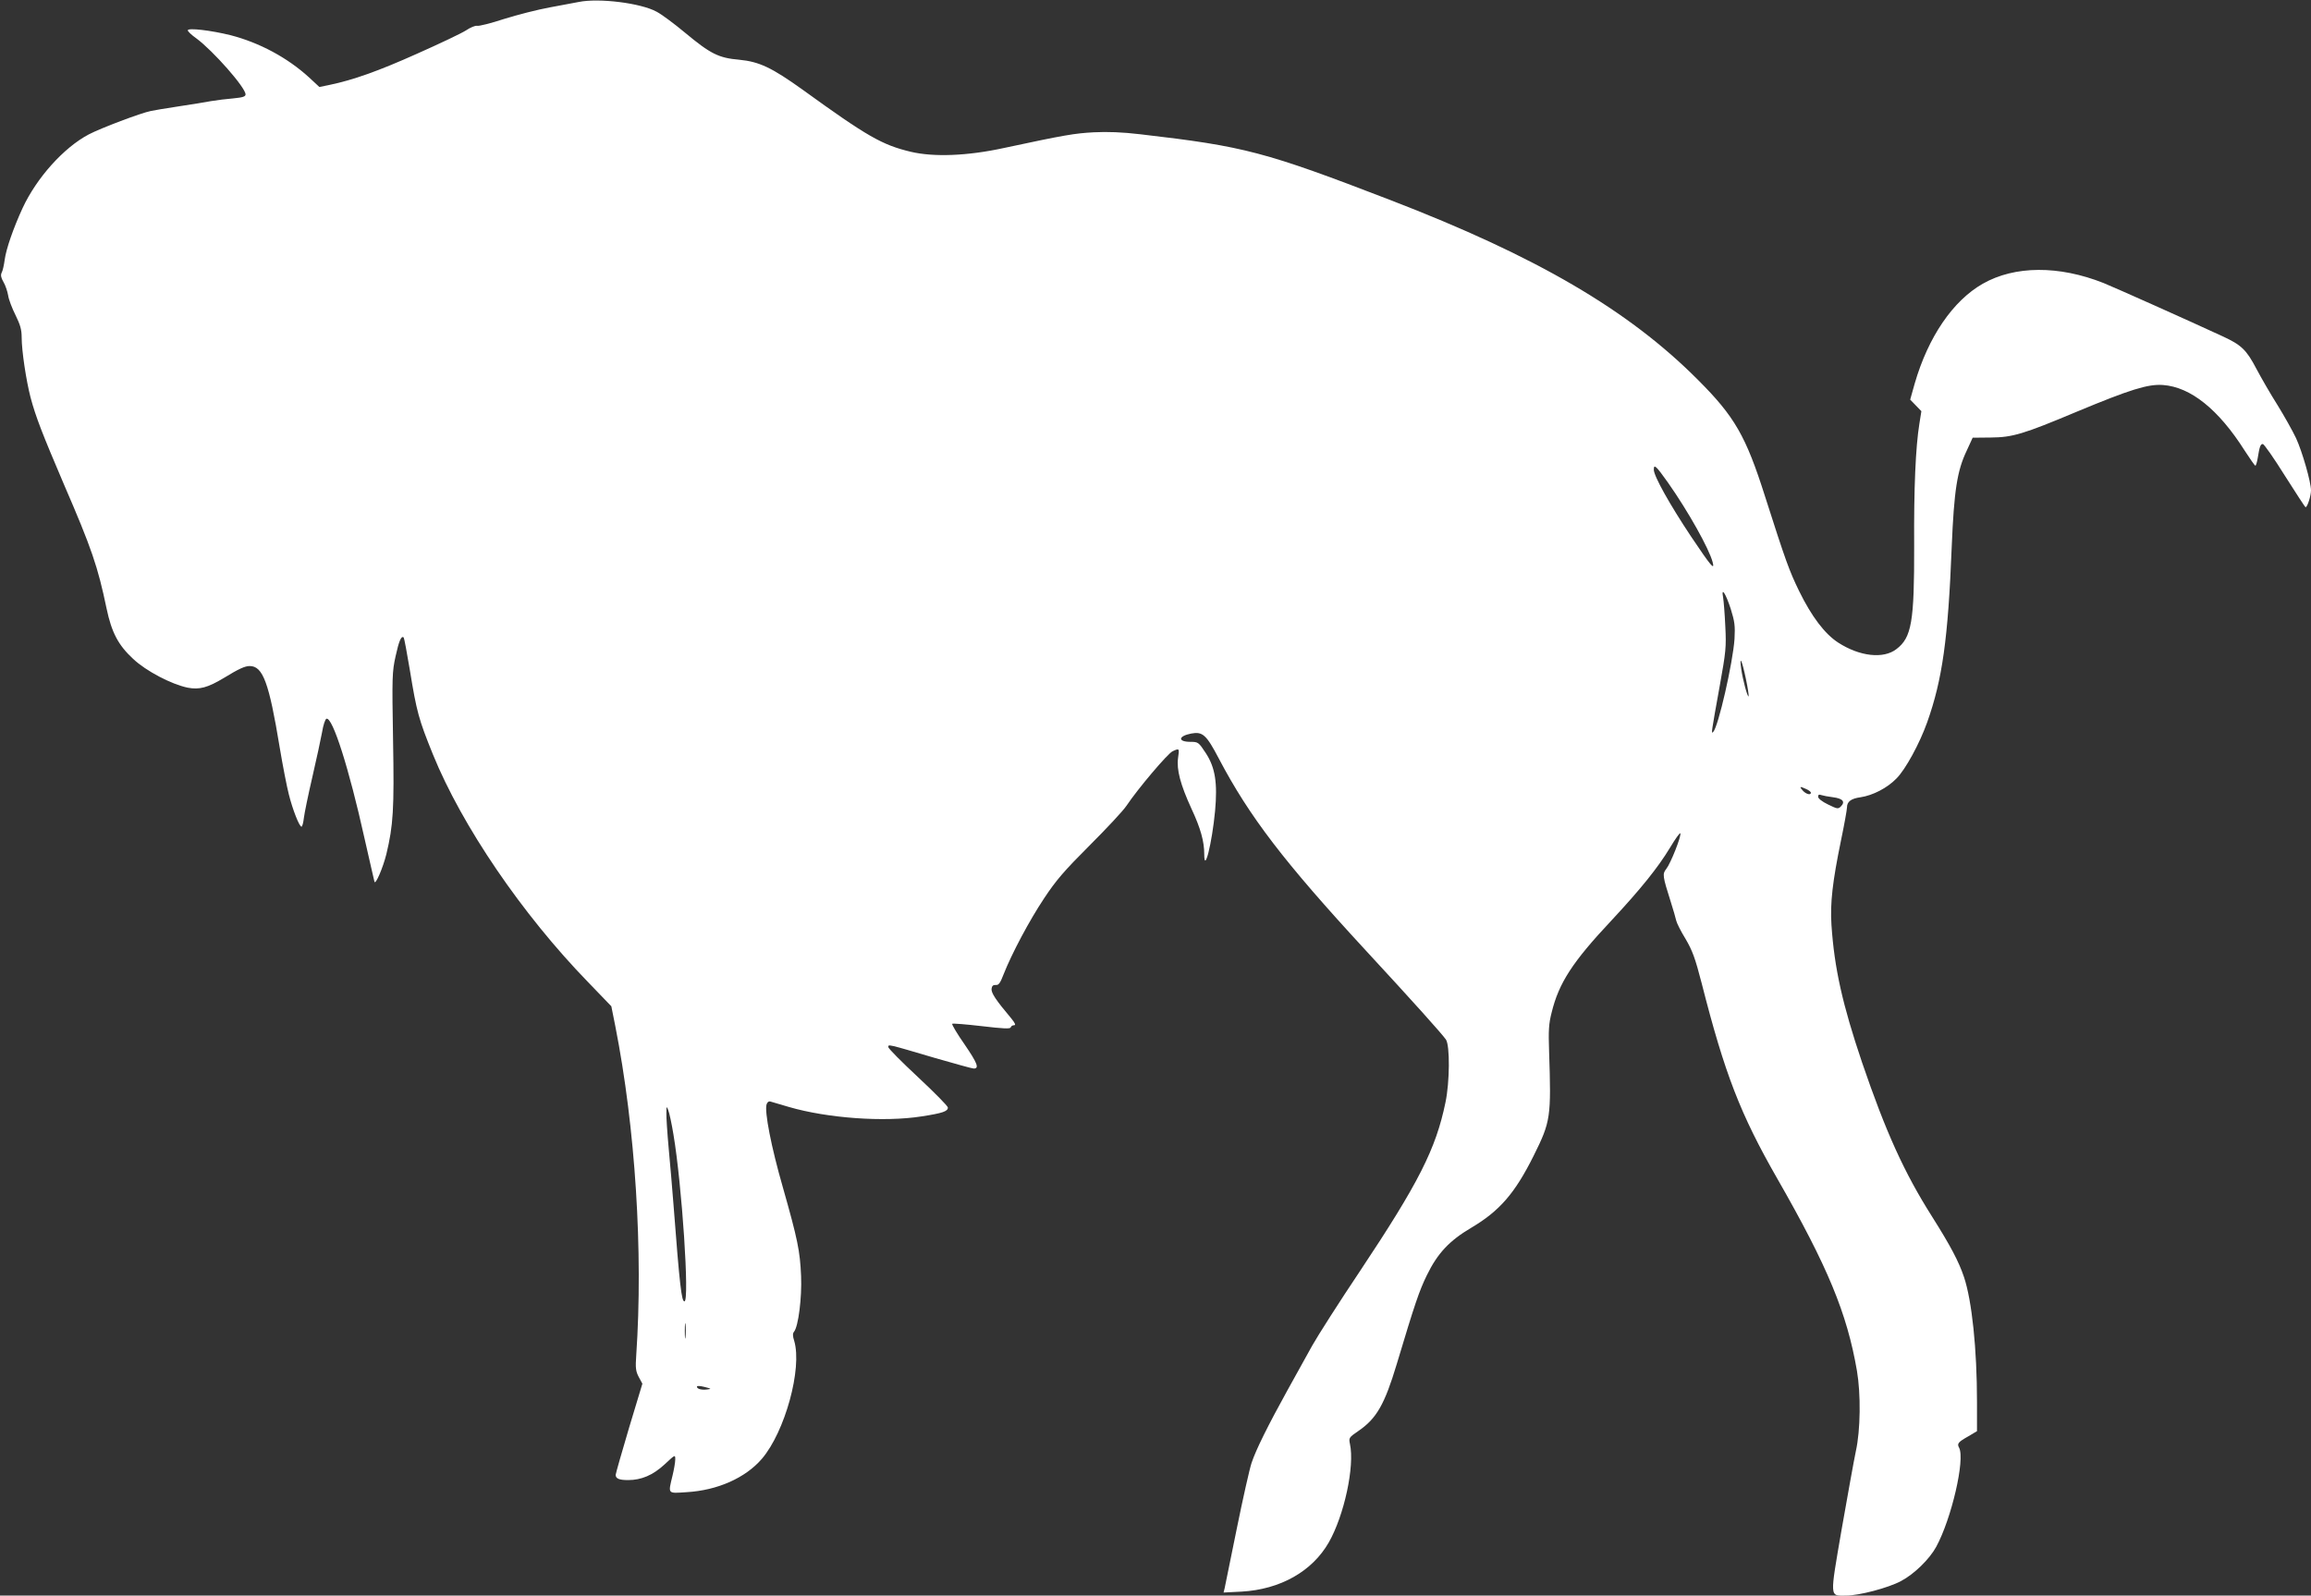
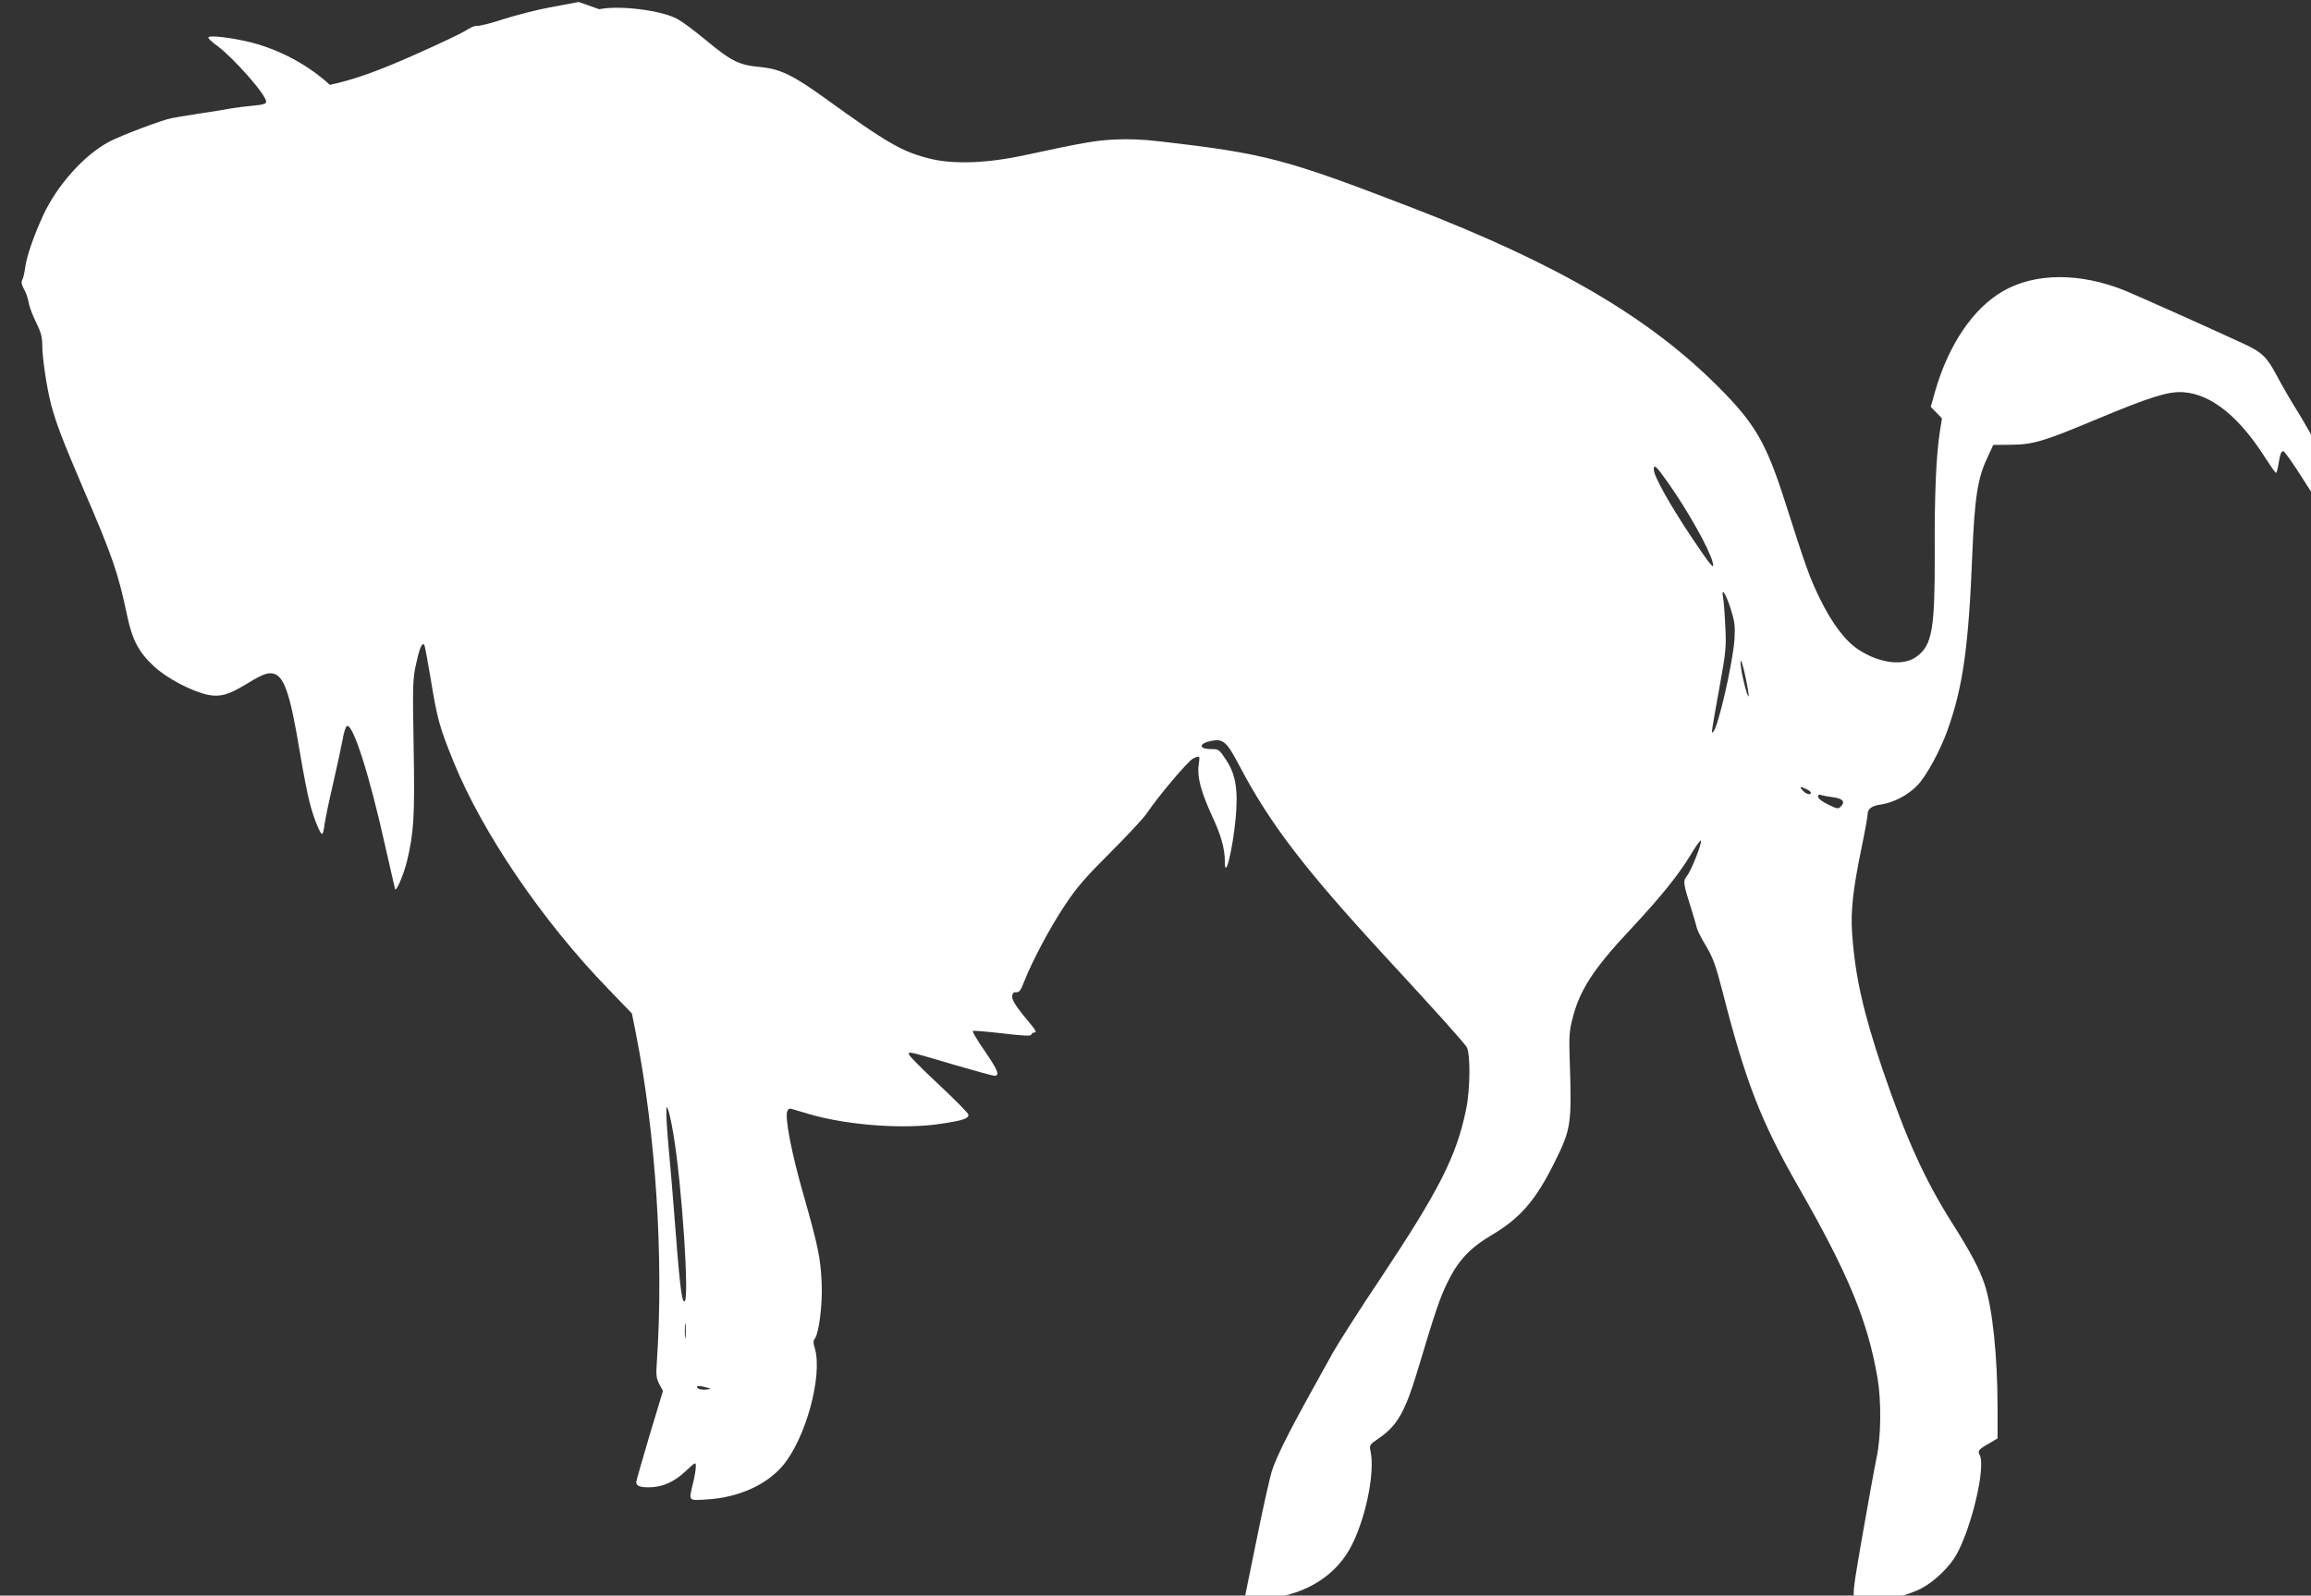
<svg xmlns="http://www.w3.org/2000/svg" version="1.0" width="1280pt" height="884pt" viewBox="0 0 1280 884" preserveAspectRatio="xMidYMid meet">
  <rect x="0" y="0" width="1280" height="884" fill="#333333" stroke="none" />
  <g transform="translate(0,884) scale(0.1,-0.1)" fill="#ffffff" stroke="none">
-     <path d="M3205 8829 c-22 -4 -94 -18 -160 -30 -66 -12 -180 -41 -253 -64 -73 -24 -141 -41 -150 -38 -9 2 -37 -9 -62 -26 -25 -16 -147 -74 -271 -129 -214 -96 -353 -145 -482 -172 l-58 -12 -56 52 c-121 111 -277 194 -436 235 -109 27 -237 42 -237 27 0 -6 21 -26 48 -45 93 -69 272 -272 272 -310 0 -12 -15 -17 -67 -22 -38 -3 -93 -10 -123 -15 -30 -6 -113 -19 -185 -30 -71 -11 -139 -22 -150 -25 -52 -10 -278 -95 -344 -130 -138 -73 -288 -240 -366 -408 -51 -111 -91 -226 -99 -286 -4 -30 -11 -62 -17 -72 -6 -13 -4 -27 10 -51 11 -18 22 -52 26 -74 3 -23 22 -72 41 -110 26 -53 34 -80 34 -123 0 -75 25 -239 49 -332 29 -109 65 -201 184 -480 155 -358 189 -459 237 -689 28 -134 65 -204 147 -280 72 -68 212 -141 303 -160 65 -12 110 0 200 54 83 51 117 66 143 66 73 0 107 -91 166 -450 17 -102 40 -220 51 -262 21 -84 58 -178 70 -178 4 0 10 21 13 48 3 26 24 128 47 227 23 99 47 211 54 249 6 38 17 71 24 74 34 11 125 -275 211 -663 29 -126 53 -234 55 -240 6 -19 47 77 66 153 38 159 44 246 37 634 -6 349 -5 376 14 462 19 87 32 116 45 104 3 -4 18 -84 34 -180 38 -233 49 -273 128 -468 161 -396 494 -885 858 -1260 l130 -135 22 -110 c111 -563 155 -1250 116 -1823 -5 -70 -3 -89 14 -121 l20 -37 -74 -245 c-40 -134 -73 -251 -74 -260 0 -21 20 -29 69 -29 73 0 137 27 201 86 60 56 60 56 60 28 0 -16 -7 -56 -15 -89 -25 -104 -29 -99 78 -92 171 10 326 79 417 185 128 150 224 500 179 653 -9 27 -9 42 -1 51 24 29 44 190 39 308 -6 140 -19 203 -101 492 -64 222 -103 421 -90 460 4 12 12 18 22 15 10 -3 55 -16 102 -30 213 -62 527 -85 735 -52 117 18 145 28 145 49 0 8 -74 83 -165 168 -90 84 -165 159 -165 167 0 16 -7 18 257 -60 111 -32 208 -59 216 -59 32 0 21 29 -50 133 -42 60 -72 111 -69 115 4 3 77 -3 163 -13 119 -14 158 -16 161 -7 2 7 10 12 19 12 10 0 6 11 -16 38 -86 102 -112 142 -109 164 2 16 9 22 23 21 16 -2 25 10 44 60 45 114 142 297 224 420 66 100 112 153 251 292 94 94 187 193 206 222 63 94 228 289 255 301 37 17 38 17 30 -37 -9 -65 13 -148 74 -281 51 -109 71 -182 71 -252 0 -112 43 60 60 239 14 155 1 240 -51 320 -40 61 -43 63 -85 63 -72 0 -69 32 4 46 63 12 84 -7 153 -139 169 -321 360 -571 812 -1061 268 -290 424 -464 446 -496 22 -34 21 -234 -3 -348 -53 -257 -148 -445 -472 -932 -116 -173 -235 -360 -266 -415 -30 -55 -92 -167 -138 -249 -106 -192 -173 -326 -198 -401 -11 -33 -48 -197 -82 -365 -34 -168 -64 -316 -67 -329 l-6 -24 99 5 c215 12 392 112 484 273 85 149 144 422 117 545 -7 34 -6 36 48 73 99 68 144 146 211 369 101 337 125 407 167 493 59 121 124 191 246 263 157 93 242 191 346 400 94 189 97 212 85 577 -4 115 -2 153 14 215 40 164 115 280 331 510 162 174 258 293 325 404 30 50 55 85 57 79 6 -16 -54 -167 -78 -197 -22 -28 -21 -38 26 -186 13 -41 26 -86 29 -100 3 -14 26 -60 52 -102 38 -65 53 -106 89 -245 128 -503 214 -725 419 -1083 279 -487 386 -745 441 -1064 22 -129 20 -329 -6 -446 -11 -52 -46 -248 -79 -435 -66 -385 -67 -365 24 -365 73 0 236 43 306 81 72 38 157 121 194 189 85 156 161 485 127 549 -13 23 -5 32 52 64 l47 28 0 162 c0 294 -28 560 -72 692 -29 86 -73 170 -177 335 -154 243 -256 468 -388 855 -108 320 -153 521 -169 760 -8 121 6 241 52 465 19 91 34 175 34 187 0 32 23 49 75 56 67 10 148 51 199 104 50 50 128 193 170 311 84 236 116 462 136 972 13 313 30 422 83 533 l33 72 100 1 c121 1 179 18 479 144 293 122 392 153 475 147 153 -11 308 -135 453 -364 29 -45 55 -82 59 -83 3 0 9 19 13 43 10 62 15 77 28 77 7 0 62 -79 122 -175 61 -96 112 -175 115 -175 10 0 30 64 30 93 0 46 -48 214 -83 290 -19 40 -65 122 -102 182 -38 60 -90 150 -117 201 -56 107 -84 133 -188 181 -194 90 -593 268 -659 295 -247 98 -492 97 -669 -4 -165 -94 -302 -294 -377 -553 l-25 -89 31 -32 31 -32 -11 -69 c-21 -129 -31 -359 -29 -678 1 -420 -14 -507 -98 -571 -72 -56 -204 -41 -323 36 -74 48 -147 144 -216 285 -55 113 -75 168 -189 525 -106 334 -168 442 -371 645 -385 387 -895 685 -1705 997 -696 268 -805 297 -1383 364 -101 12 -183 15 -260 11 -106 -6 -156 -14 -497 -87 -202 -44 -388 -51 -515 -21 -159 38 -240 84 -598 343 -173 124 -241 156 -352 167 -115 10 -159 32 -301 150 -60 50 -130 102 -157 116 -87 48 -320 77 -432 54z m6033 -2662 c112 -159 229 -368 248 -442 12 -47 -8 -24 -120 143 -117 176 -206 334 -206 370 0 33 12 22 78 -71z m348 -700 c22 -71 25 -94 21 -167 -9 -132 -90 -487 -118 -515 -12 -12 -12 -12 37 260 33 184 36 210 30 325 -3 69 -9 140 -12 159 -12 63 14 24 42 -62z m84 -388 c11 -51 17 -95 15 -97 -6 -6 -33 95 -41 153 -11 80 5 46 26 -56z m335 -611 c14 -6 25 -15 25 -20 0 -15 -27 -8 -45 12 -21 23 -16 25 20 8z m148 -45 c54 -7 69 -25 43 -51 -15 -15 -20 -14 -71 11 -33 16 -55 33 -55 43 0 11 5 14 18 9 9 -3 39 -9 65 -12z m-6423 -1868 c47 -278 90 -925 61 -925 -16 0 -26 82 -61 540 -6 80 -18 217 -26 304 -8 88 -14 178 -13 200 0 38 1 39 10 16 6 -14 19 -74 29 -135z m67 -1122 c-2 -21 -4 -6 -4 32 0 39 2 55 4 38 2 -18 2 -50 0 -70z m120 -291 c-33 -4 -57 3 -57 16 0 5 19 4 42 -2 39 -10 40 -11 15 -14z" />
+     <path d="M3205 8829 c-22 -4 -94 -18 -160 -30 -66 -12 -180 -41 -253 -64 -73 -24 -141 -41 -150 -38 -9 2 -37 -9 -62 -26 -25 -16 -147 -74 -271 -129 -214 -96 -353 -145 -482 -172 c-121 111 -277 194 -436 235 -109 27 -237 42 -237 27 0 -6 21 -26 48 -45 93 -69 272 -272 272 -310 0 -12 -15 -17 -67 -22 -38 -3 -93 -10 -123 -15 -30 -6 -113 -19 -185 -30 -71 -11 -139 -22 -150 -25 -52 -10 -278 -95 -344 -130 -138 -73 -288 -240 -366 -408 -51 -111 -91 -226 -99 -286 -4 -30 -11 -62 -17 -72 -6 -13 -4 -27 10 -51 11 -18 22 -52 26 -74 3 -23 22 -72 41 -110 26 -53 34 -80 34 -123 0 -75 25 -239 49 -332 29 -109 65 -201 184 -480 155 -358 189 -459 237 -689 28 -134 65 -204 147 -280 72 -68 212 -141 303 -160 65 -12 110 0 200 54 83 51 117 66 143 66 73 0 107 -91 166 -450 17 -102 40 -220 51 -262 21 -84 58 -178 70 -178 4 0 10 21 13 48 3 26 24 128 47 227 23 99 47 211 54 249 6 38 17 71 24 74 34 11 125 -275 211 -663 29 -126 53 -234 55 -240 6 -19 47 77 66 153 38 159 44 246 37 634 -6 349 -5 376 14 462 19 87 32 116 45 104 3 -4 18 -84 34 -180 38 -233 49 -273 128 -468 161 -396 494 -885 858 -1260 l130 -135 22 -110 c111 -563 155 -1250 116 -1823 -5 -70 -3 -89 14 -121 l20 -37 -74 -245 c-40 -134 -73 -251 -74 -260 0 -21 20 -29 69 -29 73 0 137 27 201 86 60 56 60 56 60 28 0 -16 -7 -56 -15 -89 -25 -104 -29 -99 78 -92 171 10 326 79 417 185 128 150 224 500 179 653 -9 27 -9 42 -1 51 24 29 44 190 39 308 -6 140 -19 203 -101 492 -64 222 -103 421 -90 460 4 12 12 18 22 15 10 -3 55 -16 102 -30 213 -62 527 -85 735 -52 117 18 145 28 145 49 0 8 -74 83 -165 168 -90 84 -165 159 -165 167 0 16 -7 18 257 -60 111 -32 208 -59 216 -59 32 0 21 29 -50 133 -42 60 -72 111 -69 115 4 3 77 -3 163 -13 119 -14 158 -16 161 -7 2 7 10 12 19 12 10 0 6 11 -16 38 -86 102 -112 142 -109 164 2 16 9 22 23 21 16 -2 25 10 44 60 45 114 142 297 224 420 66 100 112 153 251 292 94 94 187 193 206 222 63 94 228 289 255 301 37 17 38 17 30 -37 -9 -65 13 -148 74 -281 51 -109 71 -182 71 -252 0 -112 43 60 60 239 14 155 1 240 -51 320 -40 61 -43 63 -85 63 -72 0 -69 32 4 46 63 12 84 -7 153 -139 169 -321 360 -571 812 -1061 268 -290 424 -464 446 -496 22 -34 21 -234 -3 -348 -53 -257 -148 -445 -472 -932 -116 -173 -235 -360 -266 -415 -30 -55 -92 -167 -138 -249 -106 -192 -173 -326 -198 -401 -11 -33 -48 -197 -82 -365 -34 -168 -64 -316 -67 -329 l-6 -24 99 5 c215 12 392 112 484 273 85 149 144 422 117 545 -7 34 -6 36 48 73 99 68 144 146 211 369 101 337 125 407 167 493 59 121 124 191 246 263 157 93 242 191 346 400 94 189 97 212 85 577 -4 115 -2 153 14 215 40 164 115 280 331 510 162 174 258 293 325 404 30 50 55 85 57 79 6 -16 -54 -167 -78 -197 -22 -28 -21 -38 26 -186 13 -41 26 -86 29 -100 3 -14 26 -60 52 -102 38 -65 53 -106 89 -245 128 -503 214 -725 419 -1083 279 -487 386 -745 441 -1064 22 -129 20 -329 -6 -446 -11 -52 -46 -248 -79 -435 -66 -385 -67 -365 24 -365 73 0 236 43 306 81 72 38 157 121 194 189 85 156 161 485 127 549 -13 23 -5 32 52 64 l47 28 0 162 c0 294 -28 560 -72 692 -29 86 -73 170 -177 335 -154 243 -256 468 -388 855 -108 320 -153 521 -169 760 -8 121 6 241 52 465 19 91 34 175 34 187 0 32 23 49 75 56 67 10 148 51 199 104 50 50 128 193 170 311 84 236 116 462 136 972 13 313 30 422 83 533 l33 72 100 1 c121 1 179 18 479 144 293 122 392 153 475 147 153 -11 308 -135 453 -364 29 -45 55 -82 59 -83 3 0 9 19 13 43 10 62 15 77 28 77 7 0 62 -79 122 -175 61 -96 112 -175 115 -175 10 0 30 64 30 93 0 46 -48 214 -83 290 -19 40 -65 122 -102 182 -38 60 -90 150 -117 201 -56 107 -84 133 -188 181 -194 90 -593 268 -659 295 -247 98 -492 97 -669 -4 -165 -94 -302 -294 -377 -553 l-25 -89 31 -32 31 -32 -11 -69 c-21 -129 -31 -359 -29 -678 1 -420 -14 -507 -98 -571 -72 -56 -204 -41 -323 36 -74 48 -147 144 -216 285 -55 113 -75 168 -189 525 -106 334 -168 442 -371 645 -385 387 -895 685 -1705 997 -696 268 -805 297 -1383 364 -101 12 -183 15 -260 11 -106 -6 -156 -14 -497 -87 -202 -44 -388 -51 -515 -21 -159 38 -240 84 -598 343 -173 124 -241 156 -352 167 -115 10 -159 32 -301 150 -60 50 -130 102 -157 116 -87 48 -320 77 -432 54z m6033 -2662 c112 -159 229 -368 248 -442 12 -47 -8 -24 -120 143 -117 176 -206 334 -206 370 0 33 12 22 78 -71z m348 -700 c22 -71 25 -94 21 -167 -9 -132 -90 -487 -118 -515 -12 -12 -12 -12 37 260 33 184 36 210 30 325 -3 69 -9 140 -12 159 -12 63 14 24 42 -62z m84 -388 c11 -51 17 -95 15 -97 -6 -6 -33 95 -41 153 -11 80 5 46 26 -56z m335 -611 c14 -6 25 -15 25 -20 0 -15 -27 -8 -45 12 -21 23 -16 25 20 8z m148 -45 c54 -7 69 -25 43 -51 -15 -15 -20 -14 -71 11 -33 16 -55 33 -55 43 0 11 5 14 18 9 9 -3 39 -9 65 -12z m-6423 -1868 c47 -278 90 -925 61 -925 -16 0 -26 82 -61 540 -6 80 -18 217 -26 304 -8 88 -14 178 -13 200 0 38 1 39 10 16 6 -14 19 -74 29 -135z m67 -1122 c-2 -21 -4 -6 -4 32 0 39 2 55 4 38 2 -18 2 -50 0 -70z m120 -291 c-33 -4 -57 3 -57 16 0 5 19 4 42 -2 39 -10 40 -11 15 -14z" />
  </g>
</svg>